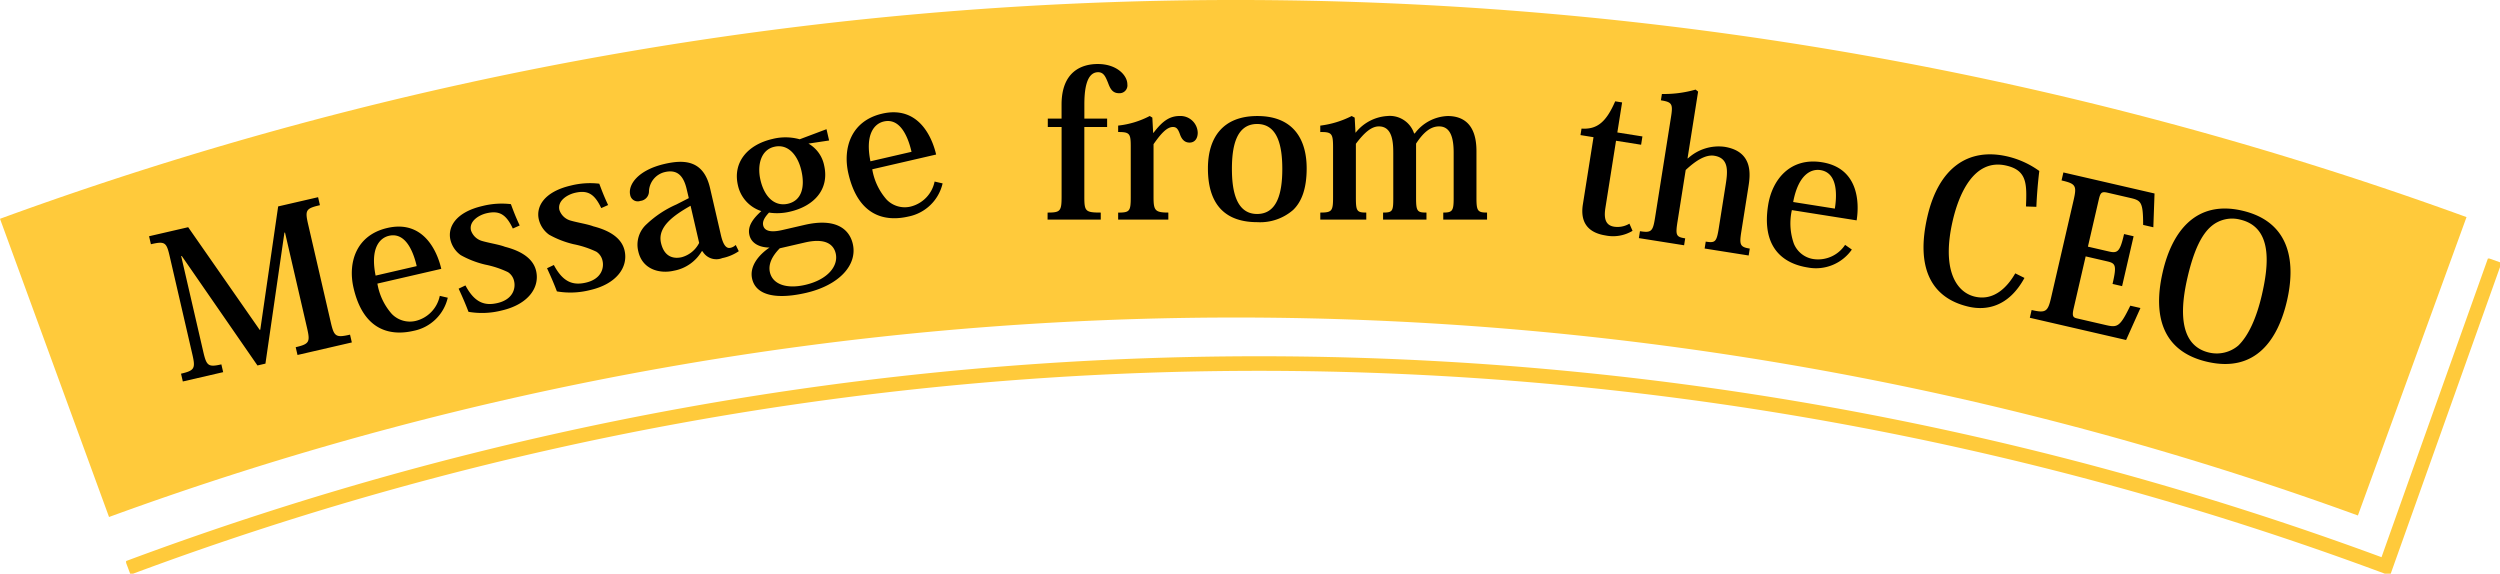
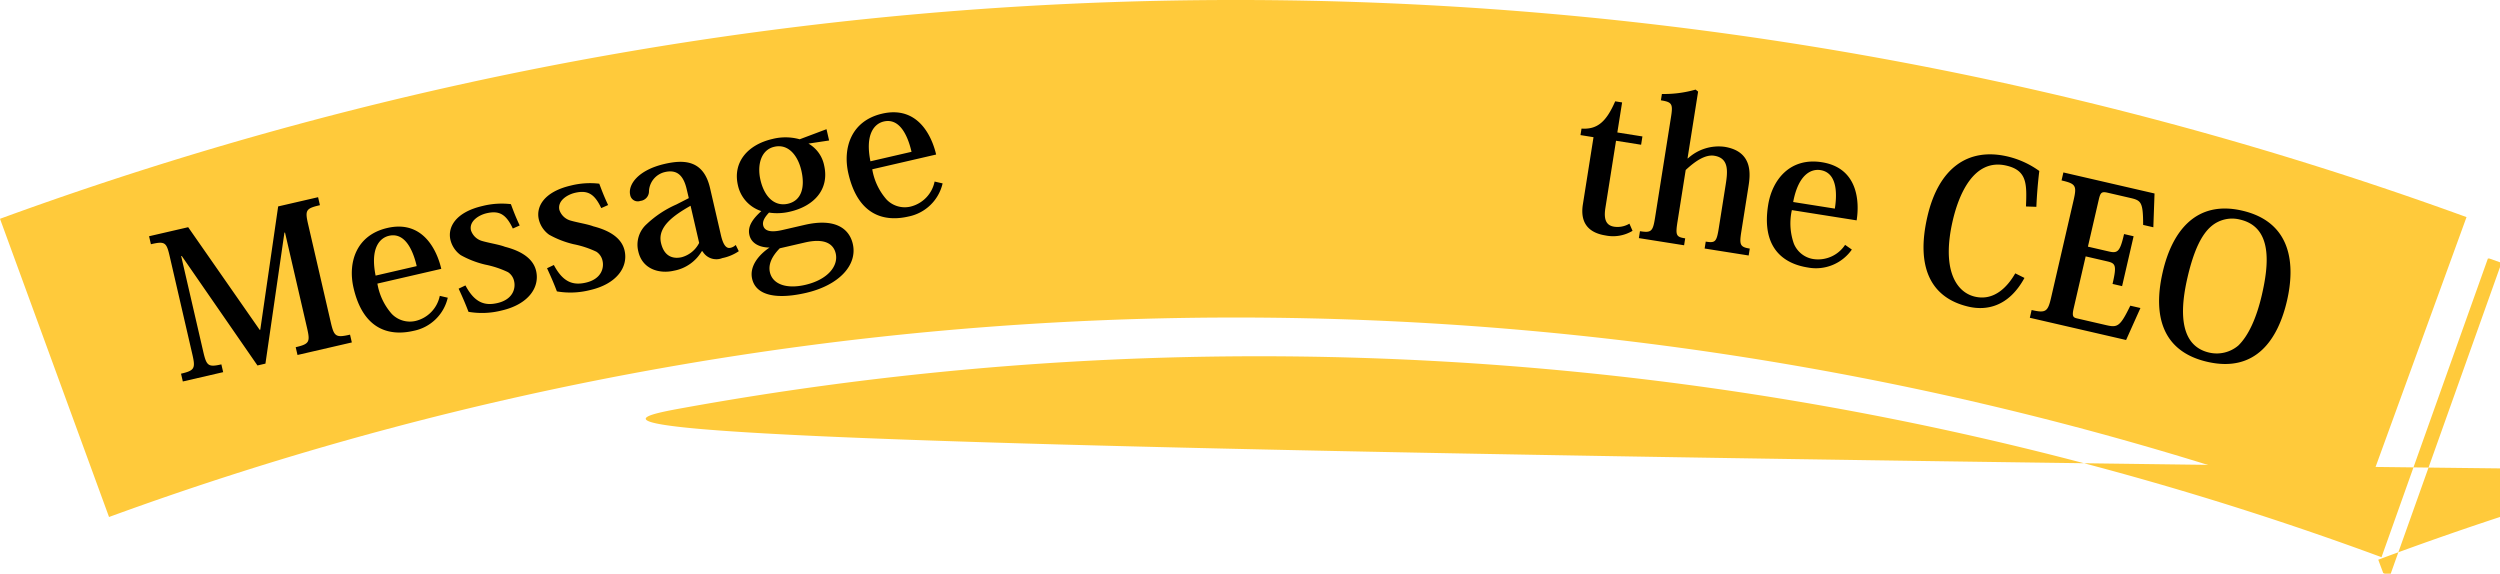
<svg xmlns="http://www.w3.org/2000/svg" width="350.094" height="80.331" viewBox="0 0 350.094 80.331">
  <defs>
    <clipPath id="a">
      <rect width="345.406" height="72.401" fill="#ffca3b" />
    </clipPath>
    <clipPath id="b">
      <rect width="332.435" height="44.13" fill="none" stroke="#ffca3b" stroke-width="2" />
    </clipPath>
  </defs>
  <g transform="translate(-424.953 -843.169)">
    <g transform="translate(3.656 -12.93)">
      <g transform="translate(421.297 856.099)">
        <g transform="translate(0 0)" clip-path="url(#a)">
          <path d="M330.194,72.188A459.4,459.4,0,0,0,15.269,72.4Q7.634,51.521,0,30.64a503.846,503.846,0,0,1,345.406-.235Q337.8,51.3,330.194,72.188" transform="translate(0 -0.001)" fill="#ffca3b" />
        </g>
      </g>
      <g transform="translate(438.956 892.3)">
        <g transform="translate(0 0)" clip-path="url(#b)">
-           <path d="M316.94,44.305l-.95-.353A451.742,451.742,0,0,0,.522,44.17l-.7-1.874c12.691-4.74,25.74-8.959,38.786-12.539C51.581,26.2,64.867,23.181,78.1,20.793a452.81,452.81,0,0,1,160.3-.11c13.231,2.37,26.52,5.367,39.5,8.91,12.724,3.473,25.452,7.554,37.848,12.132Q323.2,20.78,330.669-.165l1.884.672q-7.637,21.422-15.272,42.843Z" transform="translate(0.095 0.101)" fill="#ffca3b" />
+           <path d="M316.94,44.305l-.95-.353l-.7-1.874c12.691-4.74,25.74-8.959,38.786-12.539C51.581,26.2,64.867,23.181,78.1,20.793a452.81,452.81,0,0,1,160.3-.11c13.231,2.37,26.52,5.367,39.5,8.91,12.724,3.473,25.452,7.554,37.848,12.132Q323.2,20.78,330.669-.165l1.884.672q-7.637,21.422-15.272,42.843Z" transform="translate(0.095 0.101)" fill="#ffca3b" />
        </g>
      </g>
    </g>
    <path d="M-42.868-4.62h-.084l-6.524-16.268H-55.1v1.148c2.016,0,2.184.224,2.184,2.212V-3.444c0,2.044-.168,2.324-2.156,2.324V0h5.8V-1.12c-1.9,0-2.072-.28-2.072-2.324v-13.72h.084L-44.38.168h1.148l6.72-17.276h.084V-3.444c0,2.044-.14,2.324-2.156,2.324V0h7.812V-1.12c-2.072,0-2.24-.252-2.24-2.324V-17.416c0-2.1.14-2.324,2.212-2.324v-1.148h-5.74ZM-17.3-3.584A4.535,4.535,0,0,1-21.42-.924a3.532,3.532,0,0,1-3-1.708,8.525,8.525,0,0,1-1.008-4.592h9.184c0-2.6-.924-7.28-6.076-7.28-4.508,0-6.5,3.5-6.5,7.112,0,6.048,3.388,7.756,6.832,7.756A6.138,6.138,0,0,0-16.268-3.08Zm-8.12-4.788c.112-3.948,1.764-5.012,3.08-5.012,2.576,0,2.828,3.416,2.828,5.012Zm10.92,4.4c.252,1.2.448,2.24.616,3.472A11.15,11.15,0,0,0-9.3.364c3.808,0,5.936-1.932,5.936-4.312,0-1.68-1.232-3.108-3.5-4.284C-7.56-8.708-8.9-9.24-9.8-9.744a2.3,2.3,0,0,1-1.176-1.792c0-1.344,1.6-1.848,2.66-1.848,1.764,0,2.632.672,3.108,2.912l1.036-.2C-4.48-12.1-4.592-13.02-4.7-13.86a11.062,11.062,0,0,0-3.92-.644c-3.892,0-5.46,1.792-5.46,3.612a3.7,3.7,0,0,0,.924,2.408,13.188,13.188,0,0,0,3.052,2.072A13.526,13.526,0,0,1-7.252-4.676a1.983,1.983,0,0,1,.56,1.456c0,.952-.672,2.436-2.968,2.436-1.848,0-3.108-.784-3.808-3.416Zm12.712,0c.252,1.2.448,2.24.616,3.472A11.15,11.15,0,0,0,3.416.364c3.808,0,5.936-1.932,5.936-4.312,0-1.68-1.232-3.108-3.5-4.284-.7-.476-2.044-1.008-2.94-1.512a2.3,2.3,0,0,1-1.176-1.792c0-1.344,1.6-1.848,2.66-1.848,1.764,0,2.632.672,3.108,2.912l1.036-.2c-.308-1.428-.42-2.352-.532-3.192a11.062,11.062,0,0,0-3.92-.644c-3.892,0-5.46,1.792-5.46,3.612A3.7,3.7,0,0,0-.448-8.484,13.188,13.188,0,0,0,2.6-6.412,13.526,13.526,0,0,1,5.46-4.676,1.983,1.983,0,0,1,6.02-3.22c0,.952-.672,2.436-2.968,2.436C1.2-.784-.056-1.568-.756-4.2Zm21.56-5.1-1.9.476A14.575,14.575,0,0,0,13.216-6.86,3.864,3.864,0,0,0,11.2-3.36C11.2-.812,13.384.364,15.428.364A5.713,5.713,0,0,0,19.852-1.4h.112A2.234,2.234,0,0,0,22.456.168a6.3,6.3,0,0,0,2.464-.42L24.7-1.2a1.531,1.531,0,0,1-.812.224c-.588,0-.9-.588-.9-2.044V-9.772c0-3.976-2.548-4.732-5.432-4.732-3.92,0-5.684,1.736-5.684,3.136a1.074,1.074,0,0,0,1.2,1.148,1.345,1.345,0,0,0,1.456-.952,2.888,2.888,0,0,1,2.8-2.212c1.6,0,2.436.868,2.436,3.024Zm0,6.44a3.889,3.889,0,0,1-2.828,1.4c-.952,0-2.38-.392-2.38-2.6,0-2.352,2.688-3.388,5.208-4.144ZM40.74-12.516V-14.14l-3.976.532a7.434,7.434,0,0,0-3.724-.9c-3.528,0-6.16,1.9-6.16,5.236a4.882,4.882,0,0,0,2.38,4.256c-1.232.7-2.38,1.54-2.38,2.884,0,1.316,1.148,2.072,2.352,2.352-1.68.644-3.36,1.9-3.36,3.724,0,2.436,2.744,3.612,6.916,3.612,4.76,0,7.924-2.184,7.924-5.208,0-2.128-1.484-4.116-5.992-4.116H31.528c-1.652,0-2.464-.42-2.464-1.232,0-.588.448-1.064,1.2-1.568a7.691,7.691,0,0,0,2.912.532c3.332,0,6.1-1.708,6.1-5.264a4.543,4.543,0,0,0-1.456-3.444ZM33.124-5.18c-1.876,0-3-1.624-3-4.116,0-2.1.98-4.088,2.94-4.088,2.044,0,2.94,1.988,2.94,4.088C36.008-6.972,35.14-5.18,33.124-5.18ZM34.216.644c3.108,0,3.864,1.288,3.864,2.464,0,1.792-1.9,3.332-5.152,3.332-2.716,0-4.424-1.12-4.424-2.828,0-1.148.784-2.128,2.1-2.968ZM53.844-3.584a4.535,4.535,0,0,1-4.116,2.66,3.532,3.532,0,0,1-3-1.708,8.525,8.525,0,0,1-1.008-4.592h9.184c0-2.6-.924-7.28-6.076-7.28-4.508,0-6.5,3.5-6.5,7.112,0,6.048,3.388,7.756,6.832,7.756A6.138,6.138,0,0,0,54.88-3.08Zm-8.12-4.788c.112-3.948,1.764-5.012,3.08-5.012,2.576,0,2.828,3.416,2.828,5.012Z" transform="matrix(0.974, -0.225, 0.225, 0.974, 504.195, 884.199)" />
-     <path d="M-30.632,0h7.448V-.98c-2.128,0-2.3-.168-2.3-2.184v-9.8h3.192V-14.14H-25.48V-16.1c0-1.9.224-4.536,1.932-4.536.812,0,1.064.728,1.372,1.456.28.756.588,1.484,1.54,1.484a1.1,1.1,0,0,0,1.176-1.26c0-1.2-1.428-2.828-4.144-2.828-2.268,0-5.068,1.064-5.068,5.684v1.96H-30.6v1.176h1.932v9.716c0,2.072-.168,2.268-1.96,2.268ZM-15.96-14.28l-.364-.224a12.414,12.414,0,0,1-4.424,1.344v.9c1.6,0,1.764.2,1.764,2.016v7.084c0,1.988-.14,2.184-1.764,2.184V0h7.028V-.98c-1.876,0-2.072-.308-2.072-2.184v-7.392c1.036-1.484,1.876-2.408,2.716-2.408.5,0,.728.28,1.008,1.092.28.756.728,1.092,1.316,1.092.728,0,1.148-.56,1.148-1.4a2.421,2.421,0,0,0-2.52-2.324c-1.428,0-2.436.728-3.668,2.352h-.056ZM-1.26.364A7.035,7.035,0,0,0,3.752-1.344c1.2-1.148,1.9-3,1.9-5.824C5.656-11,3.976-14.5-1.26-14.5c-4.9,0-6.916,3.108-6.916,7.336C-8.176-1.708-5.376.364-1.26.364Zm-.028-13.748c2.912,0,3.528,3.136,3.528,6.3,0,3.388-.728,6.3-3.528,6.3-3.024,0-3.528-3.472-3.528-6.3C-4.816-9.94-4.34-13.384-1.288-13.384Zm21.98,1.316A3.575,3.575,0,0,0,16.94-14.5a6.137,6.137,0,0,0-4.424,2.324h-.028l-.112-2.1-.42-.224a13.306,13.306,0,0,1-4.4,1.344v.9c1.624-.028,1.792.224,1.792,2.128v6.944C9.352-1.2,9.212-.98,7.56-.98V0H14V-.98c-1.316,0-1.456-.2-1.456-2.1v-7.532c1.176-1.568,2.184-2.436,3.22-2.436,1.932,0,2.016,2.3,2.016,3.752V-2.94c0,1.764-.112,1.96-1.428,1.96V0h6.076V-.98c-1.288,0-1.456-.168-1.456-2.072V-10.64c.952-1.456,1.96-2.408,3.22-2.408,1.68,0,2.044,1.764,2.044,3.668v6.44c0,1.736-.2,1.96-1.456,1.96V0h6.132V-.98c-1.316,0-1.484-.224-1.484-2.072V-9.6c0-3.892-1.988-4.9-4.032-4.9A6.015,6.015,0,0,0,20.8-12.068Z" transform="translate(602.284 873.917)" />
    <path d="M-11.34-15.344c-.308-1.652-.56-3.388-.728-4.984a12.464,12.464,0,0,0-4.816-.98c-5.684,0-9.016,3.78-9.016,10.724,0,7.252,3,11,8.456,11,2.492,0,5.46-1.176,6.72-5.684l-1.4-.336c-.588,1.96-1.932,4.452-4.76,4.452-2.744,0-5.432-2.688-5.432-9.66,0-3.5.784-9.212,5.572-9.212,3,0,3.388,1.848,3.976,4.956ZM6.048-4.816H4.592C3.864-1.652,3.556-1.4,1.932-1.4h-4.2c-.56,0-.784-.112-.784-1.26v-7.476H0c1.26,0,1.484.2,1.484,2.912H2.856v-7.168H1.484c0,2.52-.252,2.856-1.512,2.856H-3.052V-18.2c0-1.092.084-1.316,1.008-1.316H1.2c1.568,0,1.876.168,2.6,3.276H5.264l-.9-4.648h-13.1v1.148c2.044,0,2.268.224,2.268,2.3v14c0,2.044-.224,2.324-2.268,2.324V0H5.1ZM16.856.42c7,0,8.96-5.32,8.96-10.864,0-5.152-1.792-10.864-8.96-10.864-6.58,0-8.9,4.956-8.9,10.864C7.952-4.088,10.444.42,16.856.42Zm0-20.44c4.76,0,5.348,5.376,5.348,9.576,0,3.3-.532,5.992-1.624,7.672A4.667,4.667,0,0,1,16.828-.9c-4.76,0-5.32-5.88-5.32-9.548,0-4.06.616-6.412,1.652-7.784A4.5,4.5,0,0,1,16.856-20.02Z" transform="translate(717.718 889.635) rotate(13)" />
    <path d="M-18.368-12.964v9.52C-18.368-.42-16.52.364-14.56.364A5.291,5.291,0,0,0-10.92-.868l-.588-.924a3.246,3.246,0,0,1-2.044.756c-1.092,0-1.624-.7-1.624-2.408v-9.52h3.556V-14.14h-3.556V-18.4h-.98c-.784,3.024-1.848,4.312-4.06,4.508v.924ZM-9.884,0h6.412V-.98C-4.76-.98-4.9-1.176-4.9-3.164v-7.28c1.176-1.512,2.408-2.6,3.64-2.6,2.1,0,2.212,1.876,2.212,3.724v6.132C.952-1.176.812-.98-.56-.98V0H5.684V-.98c-1.4,0-1.54-.308-1.54-2.184V-9.436c0-1.6,0-5.068-4.2-5.068A6.364,6.364,0,0,0-4.844-12.1H-4.9V-21.56l-.392-.224A15.944,15.944,0,0,1-9.856-20.44v.9c1.568,0,1.764.224,1.764,2.044V-3.192c0,1.96-.168,2.212-1.792,2.212ZM18.788-3.584a4.535,4.535,0,0,1-4.116,2.66,3.532,3.532,0,0,1-3-1.708,8.525,8.525,0,0,1-1.008-4.592h9.184c0-2.6-.924-7.28-6.076-7.28-4.508,0-6.5,3.5-6.5,7.112,0,6.048,3.388,7.756,6.832,7.756A6.138,6.138,0,0,0,19.824-3.08Zm-8.12-4.788c.112-3.948,1.764-5.012,3.08-5.012,2.576,0,2.828,3.416,2.828,5.012Z" transform="translate(664.219 878.059) rotate(9)" />
  </g>
</svg>